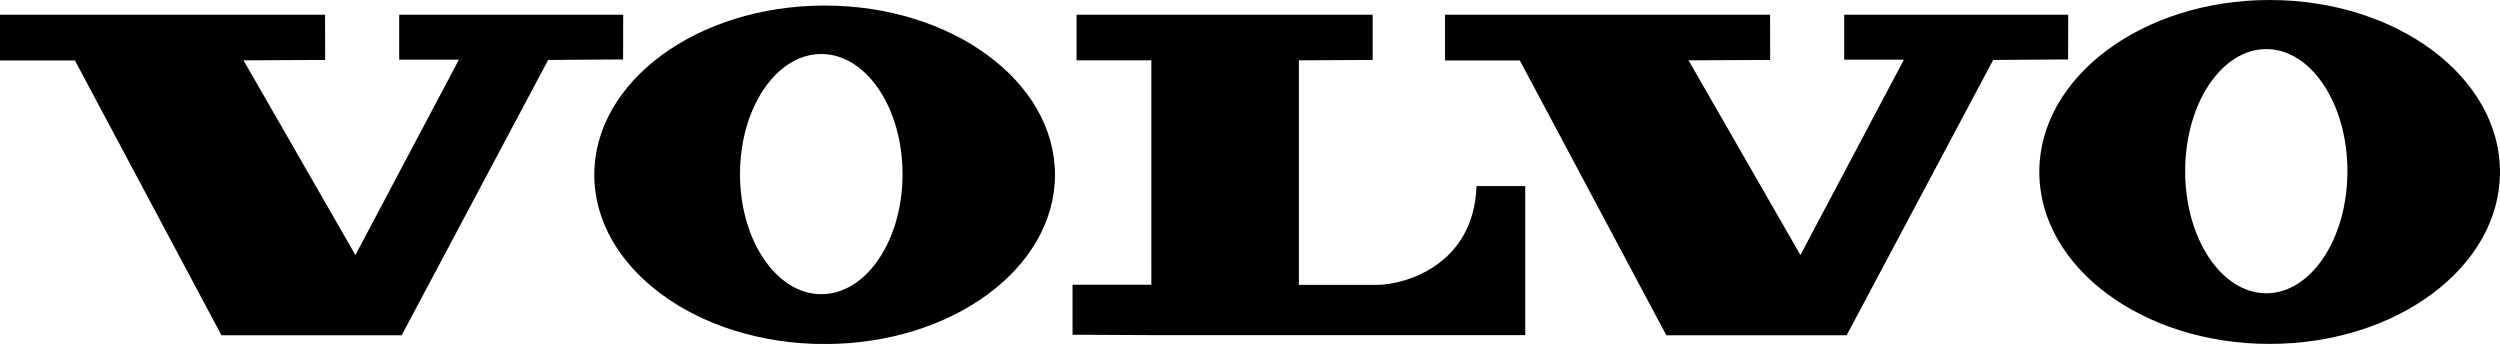
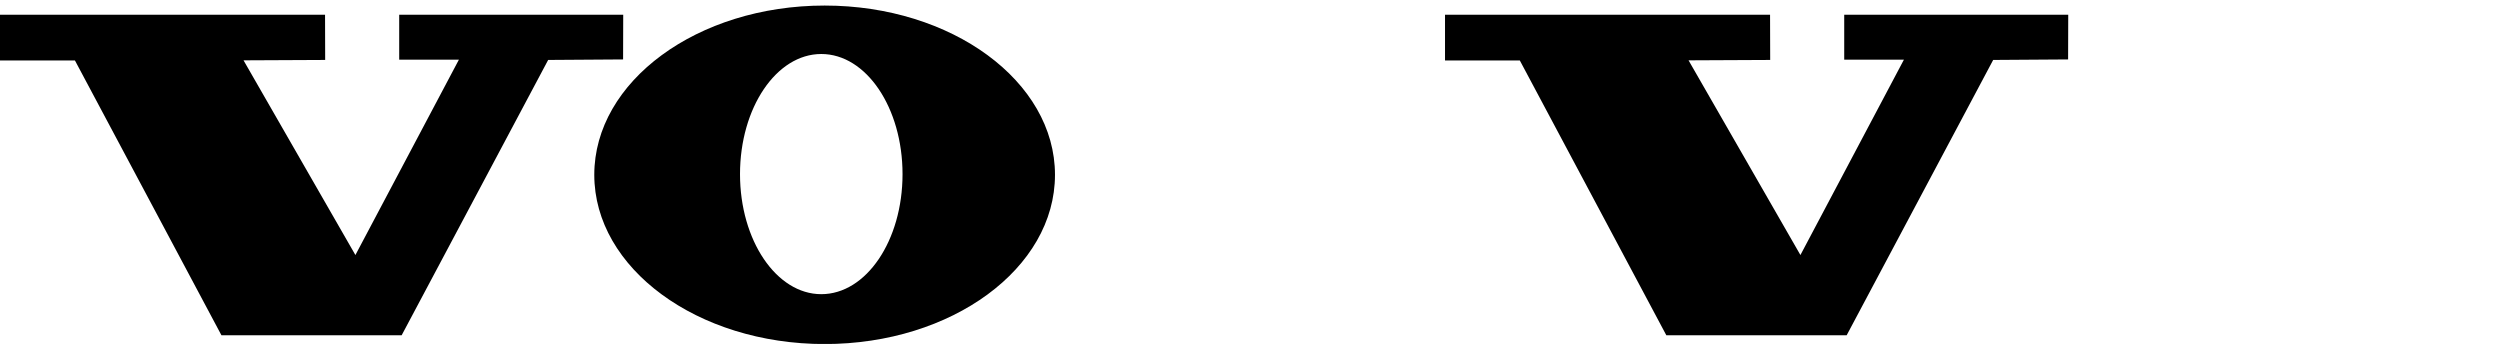
<svg xmlns="http://www.w3.org/2000/svg" id="Layer_2" viewBox="0 0 193.51 26.62">
  <g id="Layer_1-2">
    <g id="Page_1">
      <g id="Camada_1">
        <g id="g10">
          <polygon id="polygon12" points="0 1.14 0 4.68 5.8 4.68 17.14 25.95 31.09 25.95 42.43 4.64 48.23 4.6 48.24 1.14 30.9 1.14 30.9 4.62 35.52 4.62 27.51 19.74 18.85 4.67 25.17 4.64 25.16 1.14 0 1.14" style="fill-rule:evenodd;" />
          <polygon id="polygon14" points="111.85 1.14 111.85 4.68 117.64 4.68 128.98 25.95 142.94 25.95 154.28 4.64 160.08 4.6 160.09 1.14 142.75 1.14 142.75 4.62 147.37 4.62 139.36 19.74 130.7 4.67 137.02 4.64 137.01 1.14 111.85 1.14" style="fill-rule:evenodd;" />
-           <path id="path16" d="M83.33,1.14v3.53h5.79V22.04s-6.1,0-6.1,0v3.87l6.11,.03h28.93V14.4h-3.77c-.21,6.11-5.51,7.65-7.74,7.65-2.05,0-6.01,0-6.01,0V4.67l5.71-.03V1.14h-22.92Z" style="fill-rule:evenodd;" />
          <path id="path18" d="M63.57,22.77c-3.47,0-6.29-4.16-6.29-9.29s2.81-9.3,6.29-9.3,6.29,4.16,6.29,9.3-2.81,9.29-6.29,9.29h0Zm.26-22.34c-9.85,0-17.83,5.87-17.83,13.1s7.98,13.1,17.83,13.1,17.83-5.86,17.83-13.1S73.67,.43,63.83,.43h0Z" style="fill-rule:evenodd;" />
-           <path id="path20" d="M175.42,22.7c-3.47,0-6.28-4.23-6.28-9.45s2.81-9.45,6.28-9.45,6.28,4.23,6.28,9.45c0,5.22-2.81,9.45-6.28,9.45h0Zm.26-22.7c-9.85,0-17.83,5.96-17.83,13.31s7.98,13.31,17.83,13.31,17.83-5.96,17.83-13.31S185.52,0,175.68,0h0Z" style="fill-rule:evenodd;" />
        </g>
      </g>
    </g>
  </g>
</svg>